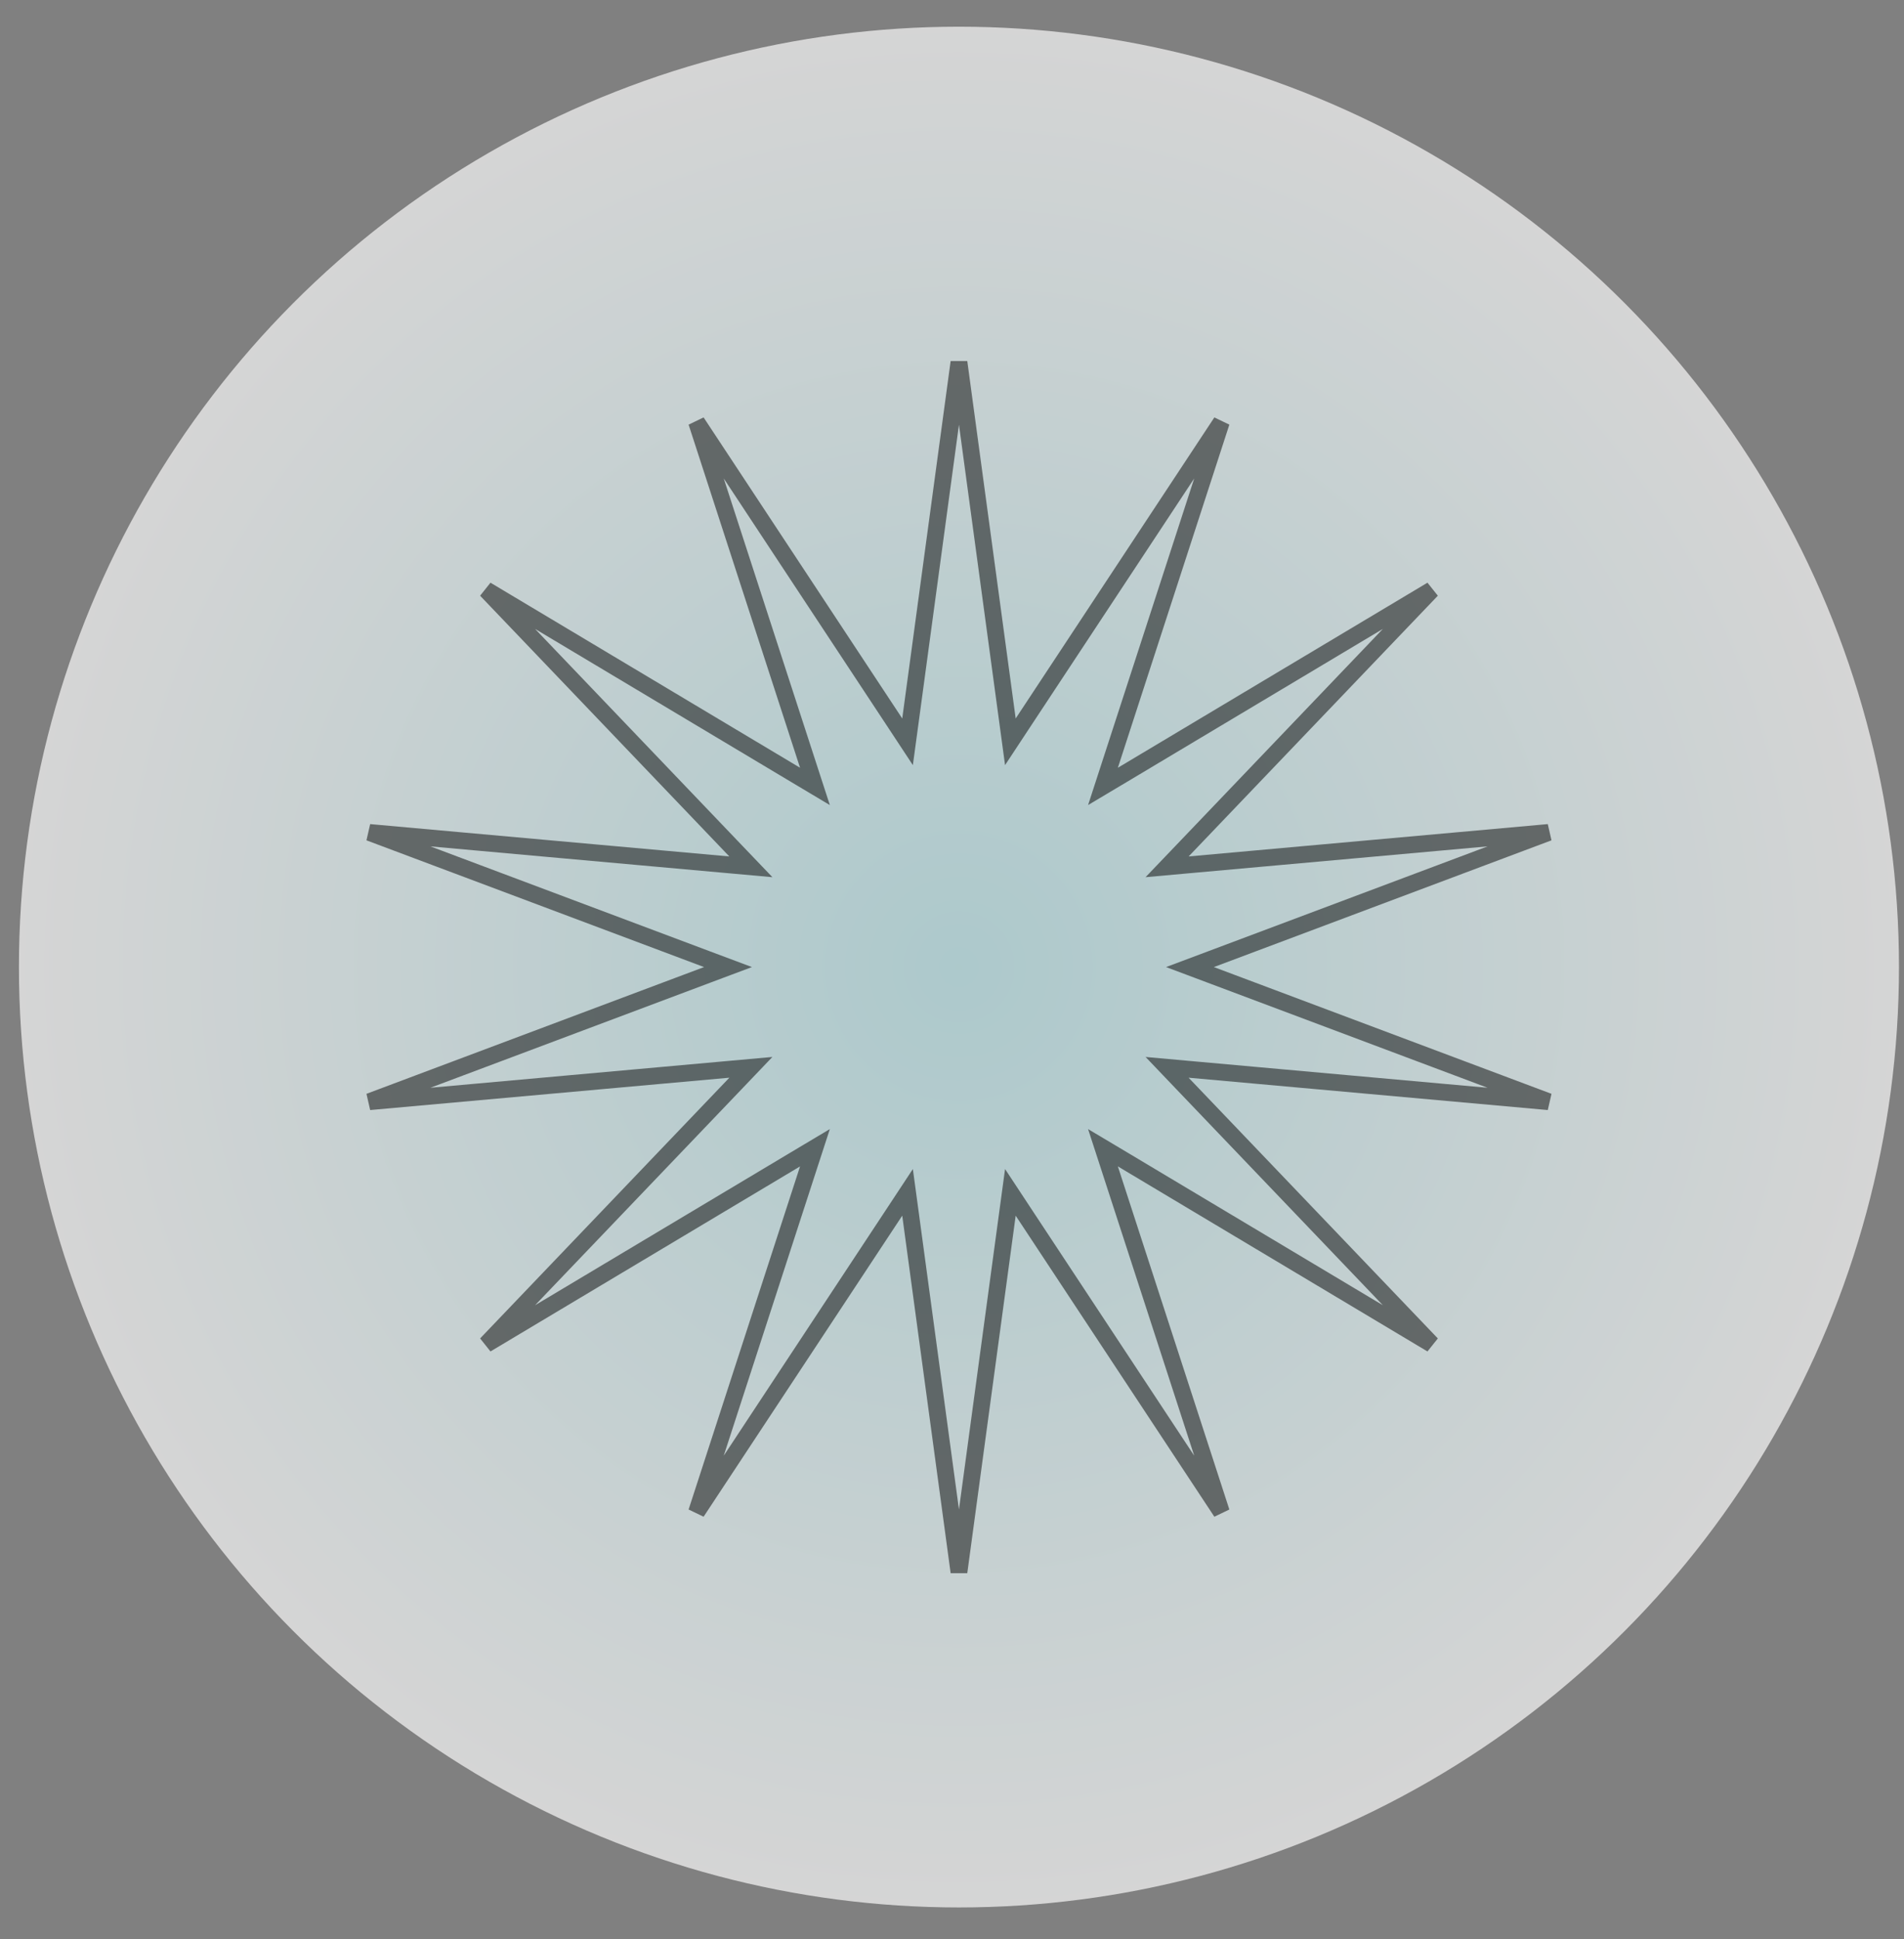
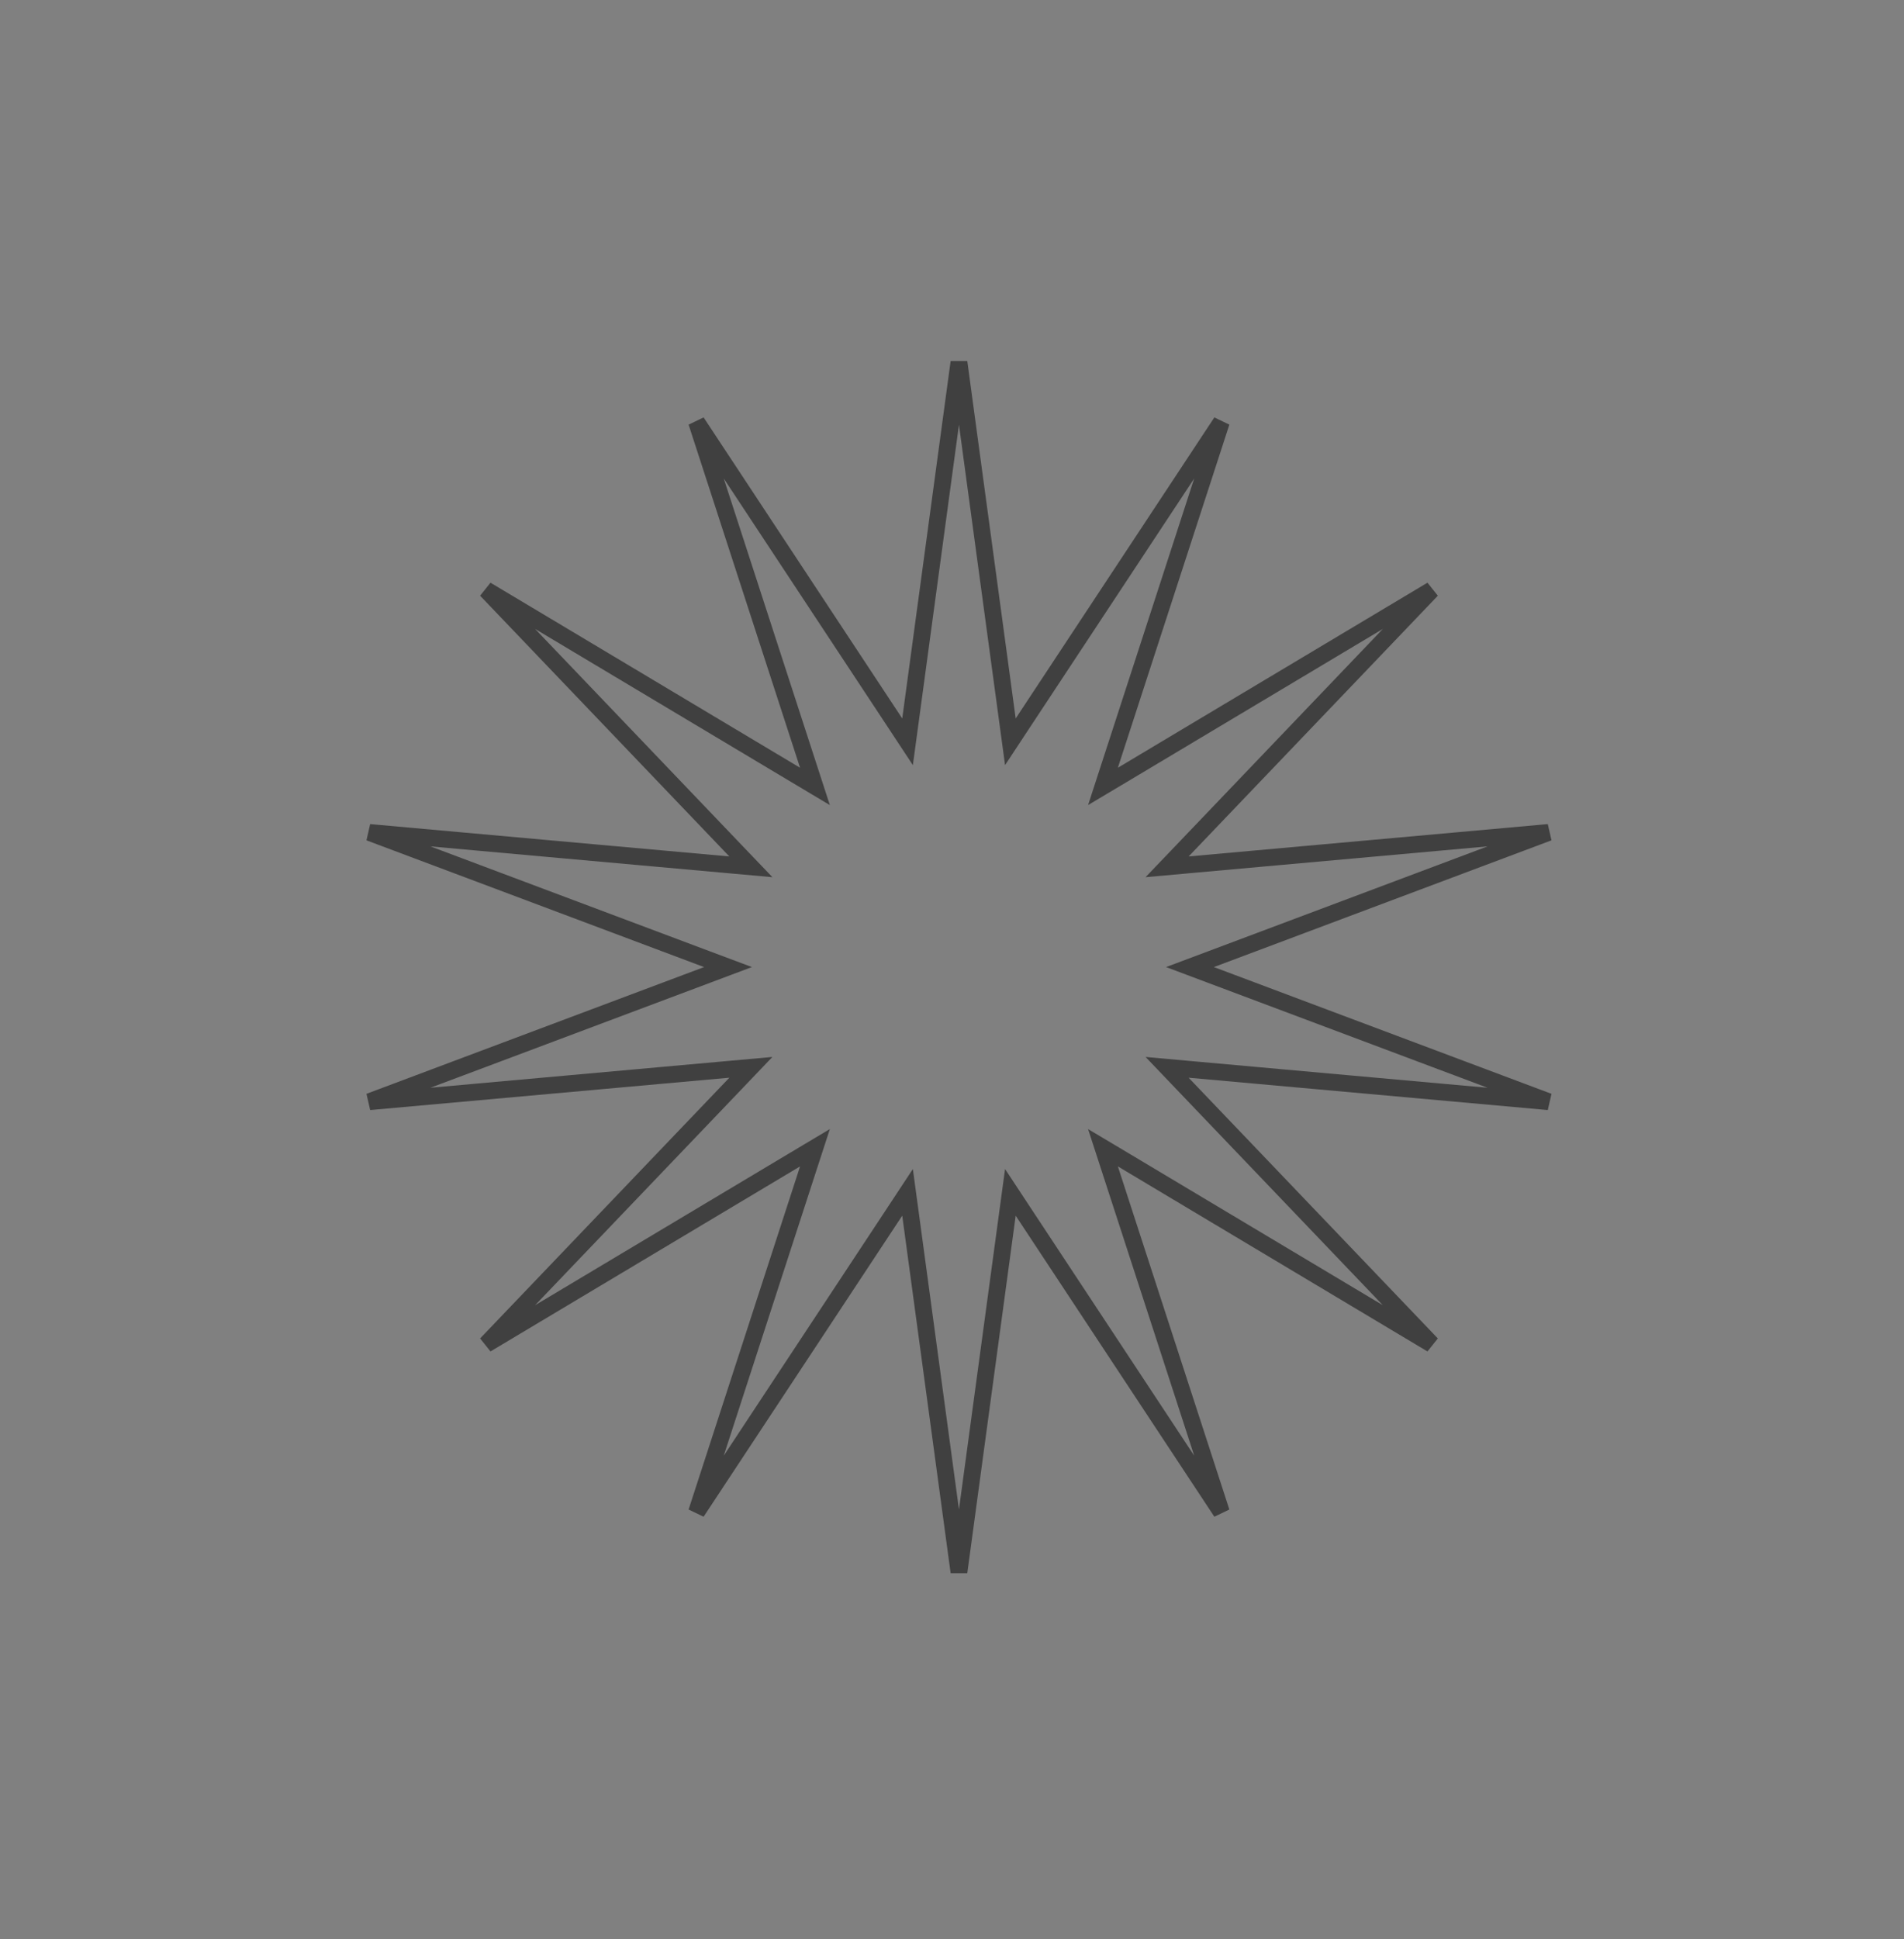
<svg xmlns="http://www.w3.org/2000/svg" width="55" height="56" viewBox="0 0 55 56" fill="none">
  <rect x="0" y="0" width="55" height="56" fill="#808080" stroke="none" />
-   <circle opacity="0.67" cx="27.701" cy="27.925" r="27.154" fill="url(#paint0_radial_280_1895)" />
-   <path opacity="0.5" d="M29.099 20.779L29.186 21.42L29.542 20.88L35.281 12.187L32.061 22.093L31.861 22.708L32.417 22.377L41.359 17.034L34.16 24.563L33.713 25.03L34.357 24.972L44.732 24.038L34.979 27.698L34.374 27.925L34.979 28.152L44.732 31.812L34.357 30.878L33.713 30.82L34.16 31.288L41.359 38.816L32.417 33.473L31.861 33.142L32.061 33.757L35.281 43.663L29.542 34.97L29.186 34.43L29.099 35.071L27.701 45.394L26.303 35.071L26.216 34.43L25.86 34.97L20.122 43.663L23.341 33.757L23.541 33.142L22.986 33.473L14.044 38.816L21.243 31.288L21.69 30.82L21.046 30.878L10.671 31.812L20.423 28.152L21.029 27.925L20.423 27.698L10.671 24.038L21.046 24.972L21.69 25.03L21.243 24.563L14.044 17.034L22.986 22.377L23.541 22.708L23.341 22.093L20.122 12.187L25.86 20.88L26.216 21.42L26.303 20.779L27.701 10.457L29.099 20.779Z" stroke="black" stroke-width="0.485" />
+   <path opacity="0.5" d="M29.099 20.779L29.186 21.42L29.542 20.88L35.281 12.187L32.061 22.093L31.861 22.708L32.417 22.377L41.359 17.034L34.16 24.563L33.713 25.03L34.357 24.972L44.732 24.038L34.979 27.698L34.374 27.925L34.979 28.152L44.732 31.812L34.357 30.878L33.713 30.82L34.16 31.288L41.359 38.816L32.417 33.473L31.861 33.142L32.061 33.757L35.281 43.663L29.542 34.97L29.186 34.43L29.099 35.071L27.701 45.394L26.303 35.071L26.216 34.43L25.86 34.97L20.122 43.663L23.341 33.757L23.541 33.142L22.986 33.473L14.044 38.816L21.243 31.288L21.69 30.82L21.046 30.878L10.671 31.812L21.029 27.925L20.423 27.698L10.671 24.038L21.046 24.972L21.69 25.03L21.243 24.563L14.044 17.034L22.986 22.377L23.541 22.708L23.341 22.093L20.122 12.187L25.86 20.88L26.216 21.42L26.303 20.779L27.701 10.457L29.099 20.779Z" stroke="black" stroke-width="0.485" />
  <defs>
    <radialGradient id="paint0_radial_280_1895" cx="0" cy="0" r="1" gradientUnits="userSpaceOnUse" gradientTransform="translate(27.701 27.925) rotate(90) scale(27.154)">
      <stop stop-color="#C3EDF1" />
      <stop offset="1" stop-color="white" />
    </radialGradient>
  </defs>
</svg>